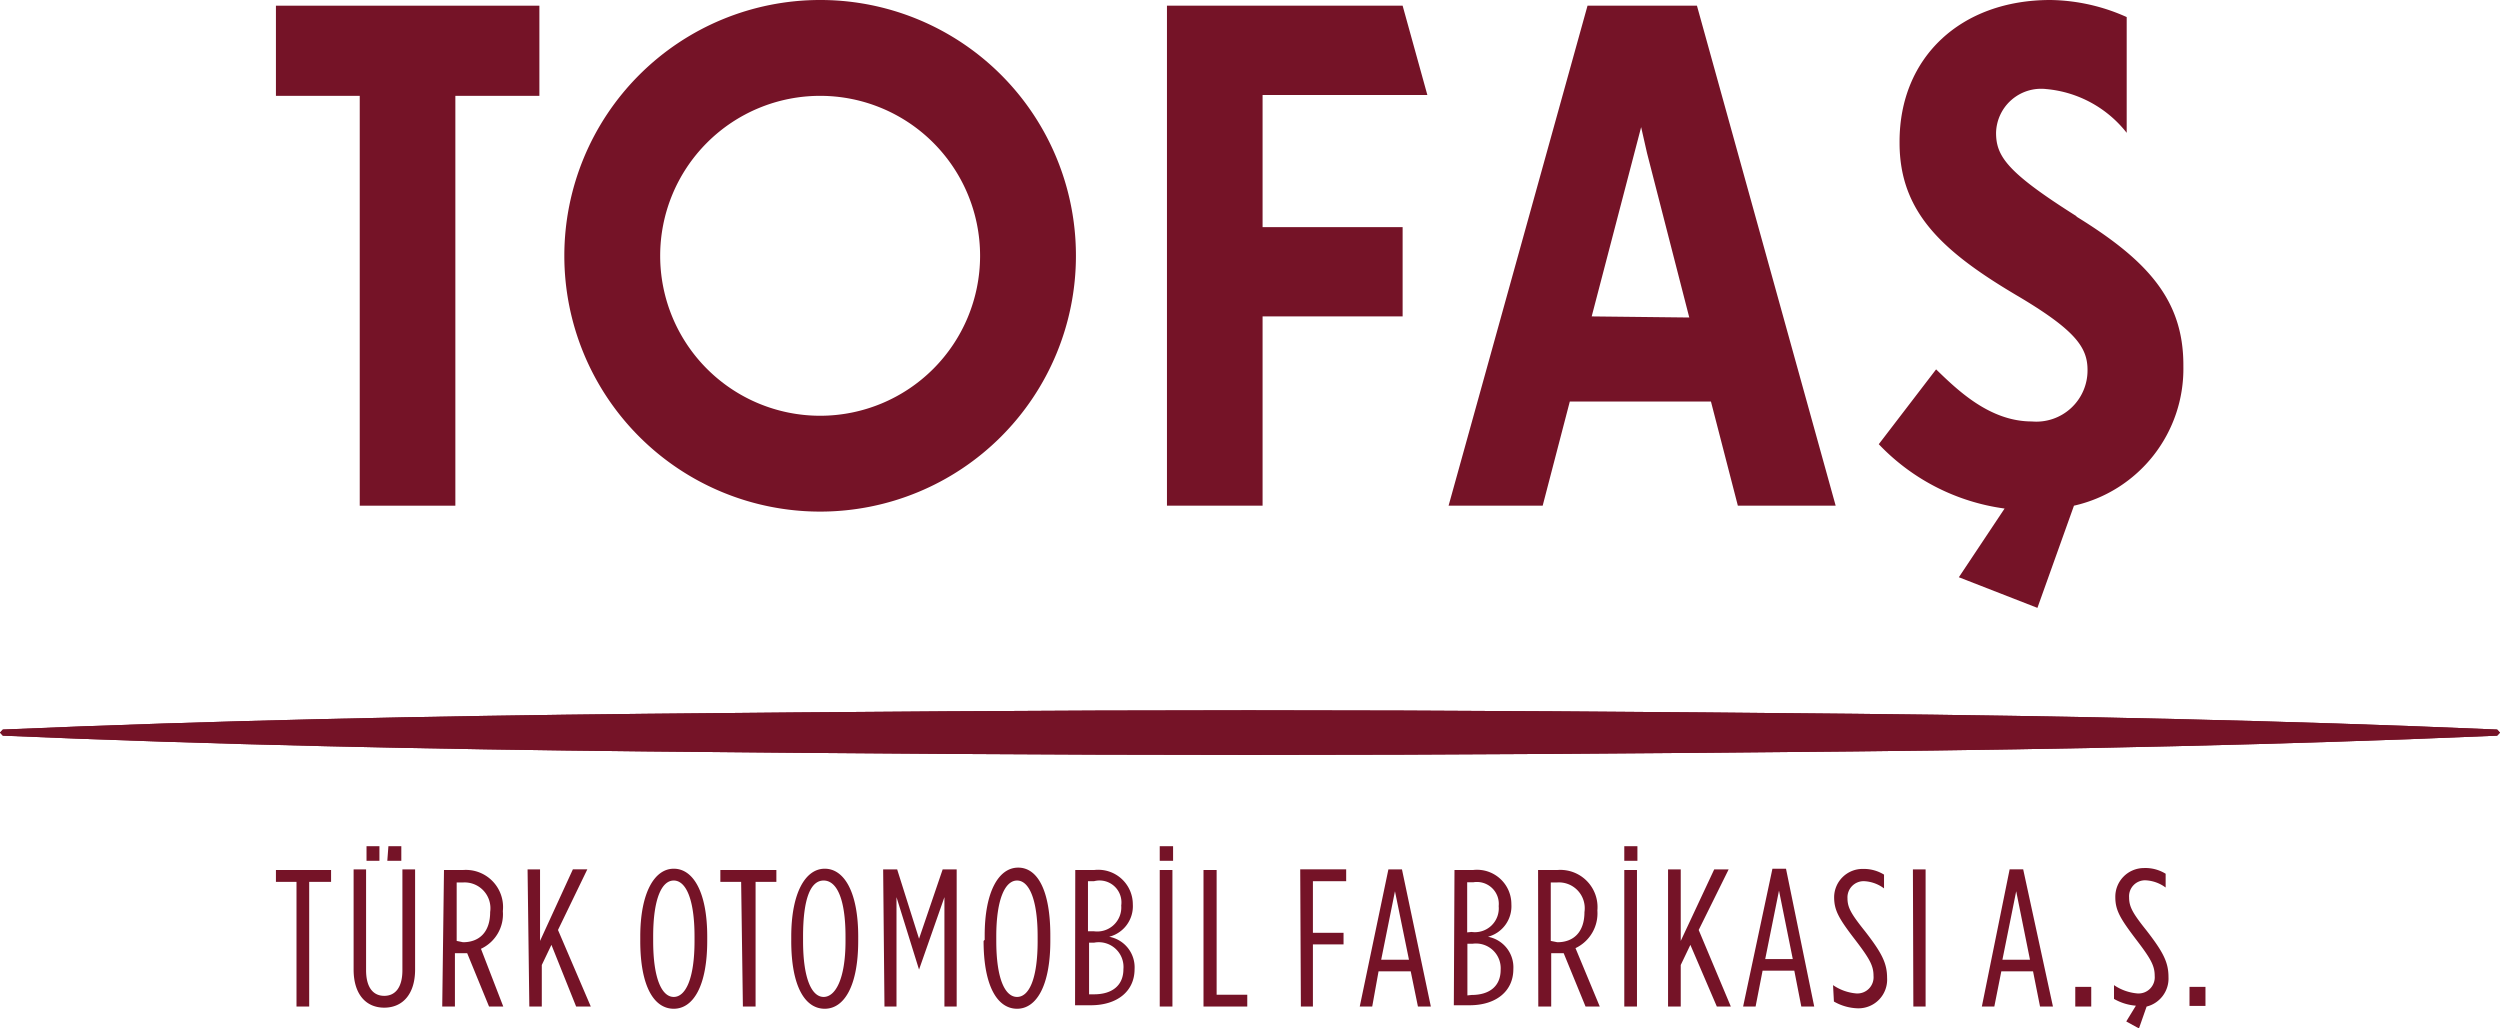
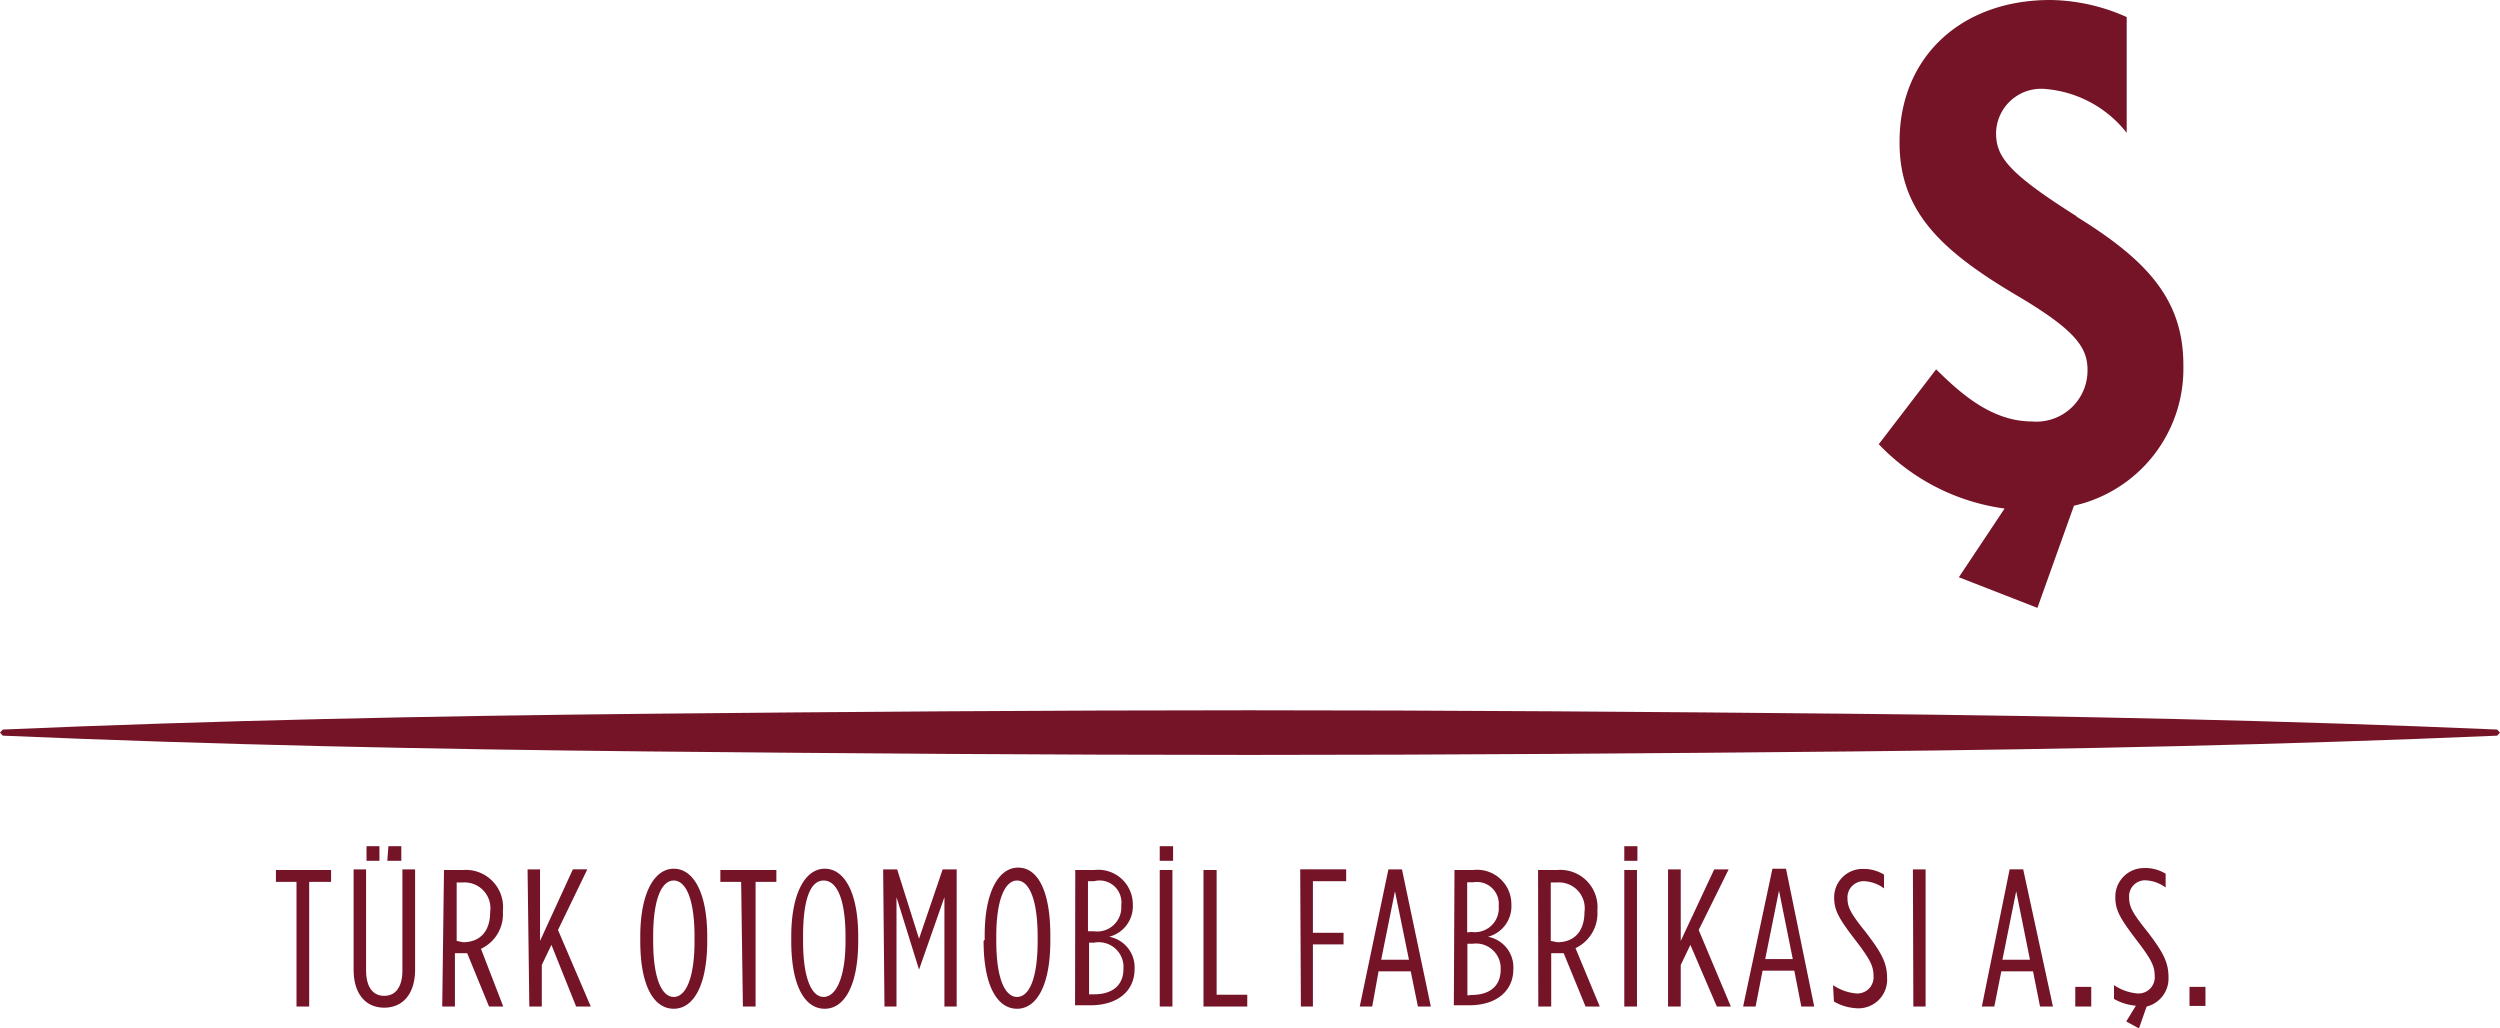
<svg xmlns="http://www.w3.org/2000/svg" viewBox="0 0 114.25 47">
  <defs>
    <style>.cls-1{fill:#751327;}</style>
  </defs>
  <g id="Layer_2" data-name="Layer 2">
    <g id="Layer_1-2" data-name="Layer 1">
      <path class="cls-1" d="M94.91,9.89c-3.17-2-3.69-2.74-3.69-3.82a2.06,2.06,0,0,1,2.29-2,5.27,5.27,0,0,1,3.68,2V.78A8.75,8.75,0,0,0,93.7,0c-4.08,0-6.89,2.61-6.89,6.47v.06c0,3.2,2,5,5.49,7.05,2.58,1.54,3.1,2.32,3.1,3.33a2.34,2.34,0,0,1-2.55,2.35c-1.92,0-3.39-1.43-4.37-2.38L85.86,20.3a9.73,9.73,0,0,0,5.75,2.94l-2.09,3.14,3.59,1.4,1.67-4.67a6.41,6.41,0,0,0,5-6.36v-.07c0-3-1.67-4.8-4.9-6.79" />
-       <path class="cls-1" d="M37.48,0A11.69,11.69,0,1,0,49.17,11.69,11.68,11.68,0,0,0,37.48,0m0,19a7.31,7.31,0,1,1,7.31-7.31A7.31,7.31,0,0,1,37.48,19" />
-       <polygon class="cls-1" points="12.61 0.26 12.61 4.38 16.44 4.38 16.44 23.11 20.81 23.11 20.81 4.38 24.65 4.38 24.65 0.26 12.61 0.26" />
-       <polygon class="cls-1" points="65.23 4.34 64.1 0.26 53.33 0.26 53.33 23.11 57.7 23.11 57.7 14.46 64.1 14.46 64.1 10.38 57.7 10.38 57.7 4.34 65.23 4.34" />
-       <path class="cls-1" d="M77.55.26h-5L66.2,23.11h4.3l1.24-4.76h6.45l1.23,4.76h4.47Zm-4.81,14.2L75,5.81,75.27,7l1.93,7.51Z" />
      <path class="cls-1" d="M97.75,47l.35-1a1.32,1.32,0,0,0,1-1.35v0c0-.68-.25-1.15-1-2.12-.64-.8-.8-1.09-.8-1.52h0a.73.73,0,0,1,.75-.78,1.67,1.67,0,0,1,.92.33v-.63a1.76,1.76,0,0,0-1-.26A1.31,1.31,0,0,0,96.67,41v0c0,.62.24,1,1,2,.64.84.8,1.15.8,1.6v0a.74.74,0,0,1-.79.8,2.23,2.23,0,0,1-1.07-.38v.63a2.38,2.38,0,0,0,1,.31l-.44.72Zm-2.91-1h.73V45.1h-.73Zm-3-6.27h.62L93.82,46h-.59l-.32-1.61H91.46L91.14,46h-.57Zm.93,4.13-.63-3.13-.63,3.13ZM87.44,46H88V39.73h-.58Zm-3.63-.23a2.31,2.31,0,0,0,1.09.31,1.31,1.31,0,0,0,1.34-1.39v0c0-.68-.25-1.15-1-2.12-.64-.8-.81-1.09-.81-1.52h0a.74.74,0,0,1,.76-.78,1.64,1.64,0,0,1,.91.33v-.63a1.76,1.76,0,0,0-.95-.26A1.3,1.3,0,0,0,83.82,41v0c0,.62.23,1,1,2,.64.84.8,1.15.8,1.6v0a.74.74,0,0,1-.79.8,2.2,2.2,0,0,1-1.06-.38ZM81,39.7h.62L82.91,46h-.59L82,44.36H80.55L80.23,46h-.57Zm.93,4.13-.63-3.13-.63,3.13ZM76.23,46h.58v-1.9l.44-.92L78.46,46h.64L77.63,42.5,79,39.73h-.66L76.81,43V39.73h-.58Zm-2-7.33h.6v.67h-.6Zm0,1.09h.58V46h-.58Zm-3.94,0h.87A1.7,1.7,0,0,1,73,41.61v0a1.76,1.76,0,0,1-1,1.72L73.11,46h-.65l-1-2.44-.26,0h-.31V46H70.3Zm.88,3.3c.75,0,1.24-.47,1.24-1.38v0a1.18,1.18,0,0,0-1.27-1.35h-.27V43Zm-4.7-3.3h.84a1.57,1.57,0,0,1,1.76,1.57v0A1.44,1.44,0,0,1,68,42.81a1.42,1.42,0,0,1,1.16,1.48v0c0,1-.78,1.65-2,1.65h-.72Zm.78,2.83a1.09,1.09,0,0,0,1.24-1.18v0a1,1,0,0,0-1.16-1.09h-.28v2.29Zm0,2.88c.82,0,1.33-.4,1.33-1.15v0a1.13,1.13,0,0,0-1.29-1.19h-.23v2.36Zm-3.8-5.74h.62L65.39,46H64.8l-.33-1.61H63L62.71,46h-.57Zm.94,4.13-.64-3.13-.63,3.13ZM59.45,46H60V43.16H61.4v-.53H60V40.27h1.52v-.54h-2.1ZM55,46h2v-.54H55.6v-5.7H55Zm-2-7.33h.61v.67H53Zm0,1.09h.58V46H53Zm-3.86,0H50a1.58,1.58,0,0,1,1.77,1.57v0a1.44,1.44,0,0,1-1.08,1.48,1.42,1.42,0,0,1,1.16,1.48v0c0,1-.78,1.65-2,1.65h-.72ZM50,42.56a1.1,1.1,0,0,0,1.24-1.18v0A1,1,0,0,0,50,40.27h-.28v2.29Zm0,2.88c.82,0,1.34-.4,1.34-1.15v0A1.13,1.13,0,0,0,50,43.08h-.23v2.36Zm-5-2.49v-.2c0-2,.64-3.1,1.53-3.1S48,40.7,48,42.75V43c0,2.06-.64,3.1-1.52,3.1s-1.53-1-1.53-3.1m2.47,0v-.2c0-1.75-.41-2.56-.94-2.56s-.95.81-.95,2.56V43c0,1.76.41,2.56.95,2.56s.94-.8.94-2.56m-7,3h.55V41L42,44.31h0L43.16,41V46h.56V39.73h-.64L42,42.9,41,39.73h-.64Zm-4.26-3v-.2c0-2,.65-3.1,1.53-3.1s1.53,1.05,1.53,3.1V43c0,2.06-.64,3.1-1.53,3.1s-1.53-1-1.53-3.1m2.48,0v-.2c0-1.75-.41-2.56-1-2.56s-.94.81-.94,2.56V43c0,1.76.41,2.56.94,2.56s1-.8,1-2.56m-4.69,3h.58v-5.7h.95v-.54H32.92v.54h.95Zm-4.69-3v-.2c0-2,.65-3.1,1.53-3.1s1.53,1.05,1.53,3.1V43c0,2.06-.64,3.1-1.53,3.1s-1.53-1-1.53-3.1m2.48,0v-.2c0-1.75-.41-2.56-.95-2.56s-.94.81-.94,2.56V43c0,1.76.41,2.56.94,2.56s.95-.8.95-2.56m-7.55,3h.57v-1.9l.44-.92L26.33,46H27L25.5,42.5l1.34-2.77h-.66L24.68,43V39.73h-.57Zm-3.9-6.24h.86a1.7,1.7,0,0,1,1.83,1.88v0a1.74,1.74,0,0,1-1,1.72L23,46h-.65l-1-2.44-.26,0h-.3V46h-.58Zm.87,3.3c.75,0,1.24-.47,1.24-1.38v0a1.18,1.18,0,0,0-1.26-1.35h-.27V43Zm-5,1.28V39.73h.57v4.61c0,.78.32,1.17.83,1.17s.83-.39.83-1.17V39.73h.58v4.58c0,1.11-.56,1.74-1.41,1.74s-1.4-.63-1.4-1.74m.59-5.64h.59v.67h-.59Zm1,0h.59v.67H17.7ZM13.55,46h.58v-5.7h1v-.54H12.61v.54h.94Z" />
      <rect class="cls-1" x="100.06" y="45.1" width="0.73" height="0.87" />
-       <path class="cls-1" d="M57.12,32.46c-9.23,0-18.43.07-27.62.16-9.82.1-19.6.3-29.37.72L0,33.48l.13.14c9.77.42,19.55.62,29.37.72,9.19.09,18.39.16,27.62.16s18.44-.07,27.63-.16c9.81-.1,19.6-.3,29.37-.72l.13-.14-.13-.14c-9.77-.42-19.56-.62-29.37-.72-9.19-.09-18.4-.16-27.63-.16" />
      <path class="cls-1" d="M57.12,32.46c-9.23,0-18.43.07-27.62.16-9.82.1-19.6.3-29.37.72L0,33.48l.13.14c9.77.42,19.55.62,29.37.72,9.19.09,18.39.16,27.62.16s18.44-.07,27.63-.16c9.81-.1,19.6-.3,29.37-.72l.13-.14-.13-.14c-9.77-.42-19.56-.62-29.37-.72-9.19-.09-18.4-.16-27.63-.16" />
    </g>
  </g>
</svg>